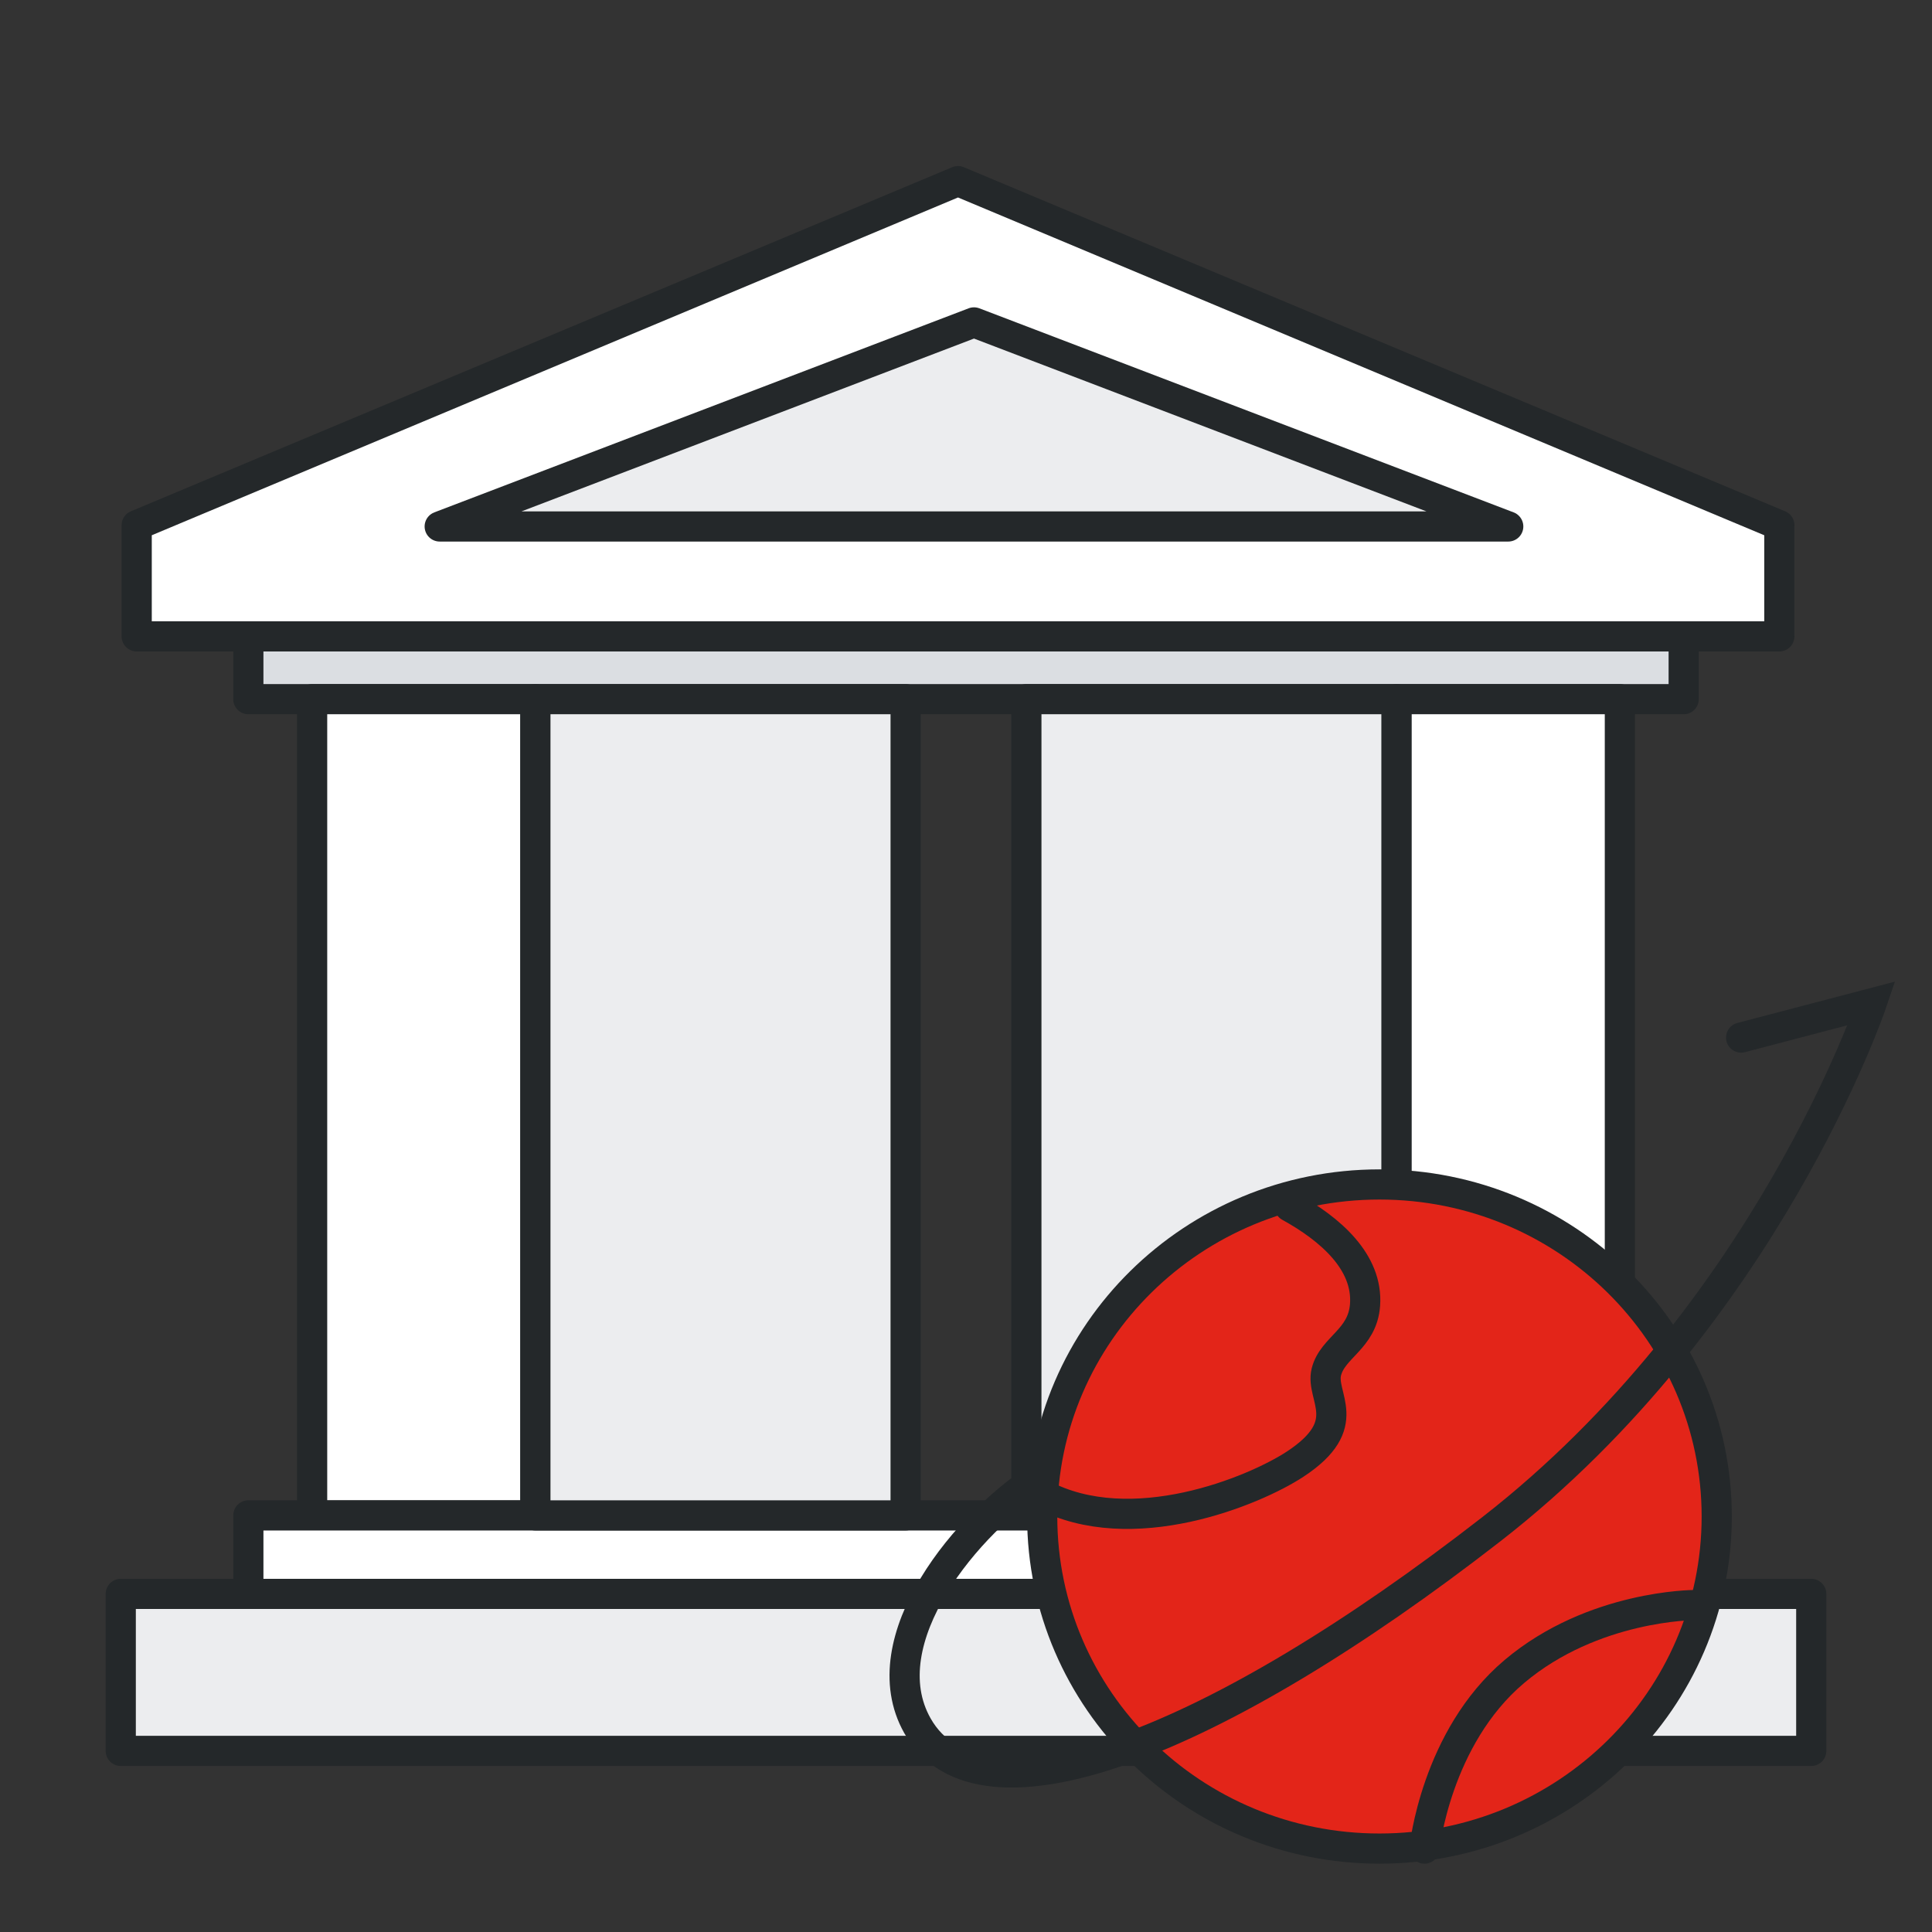
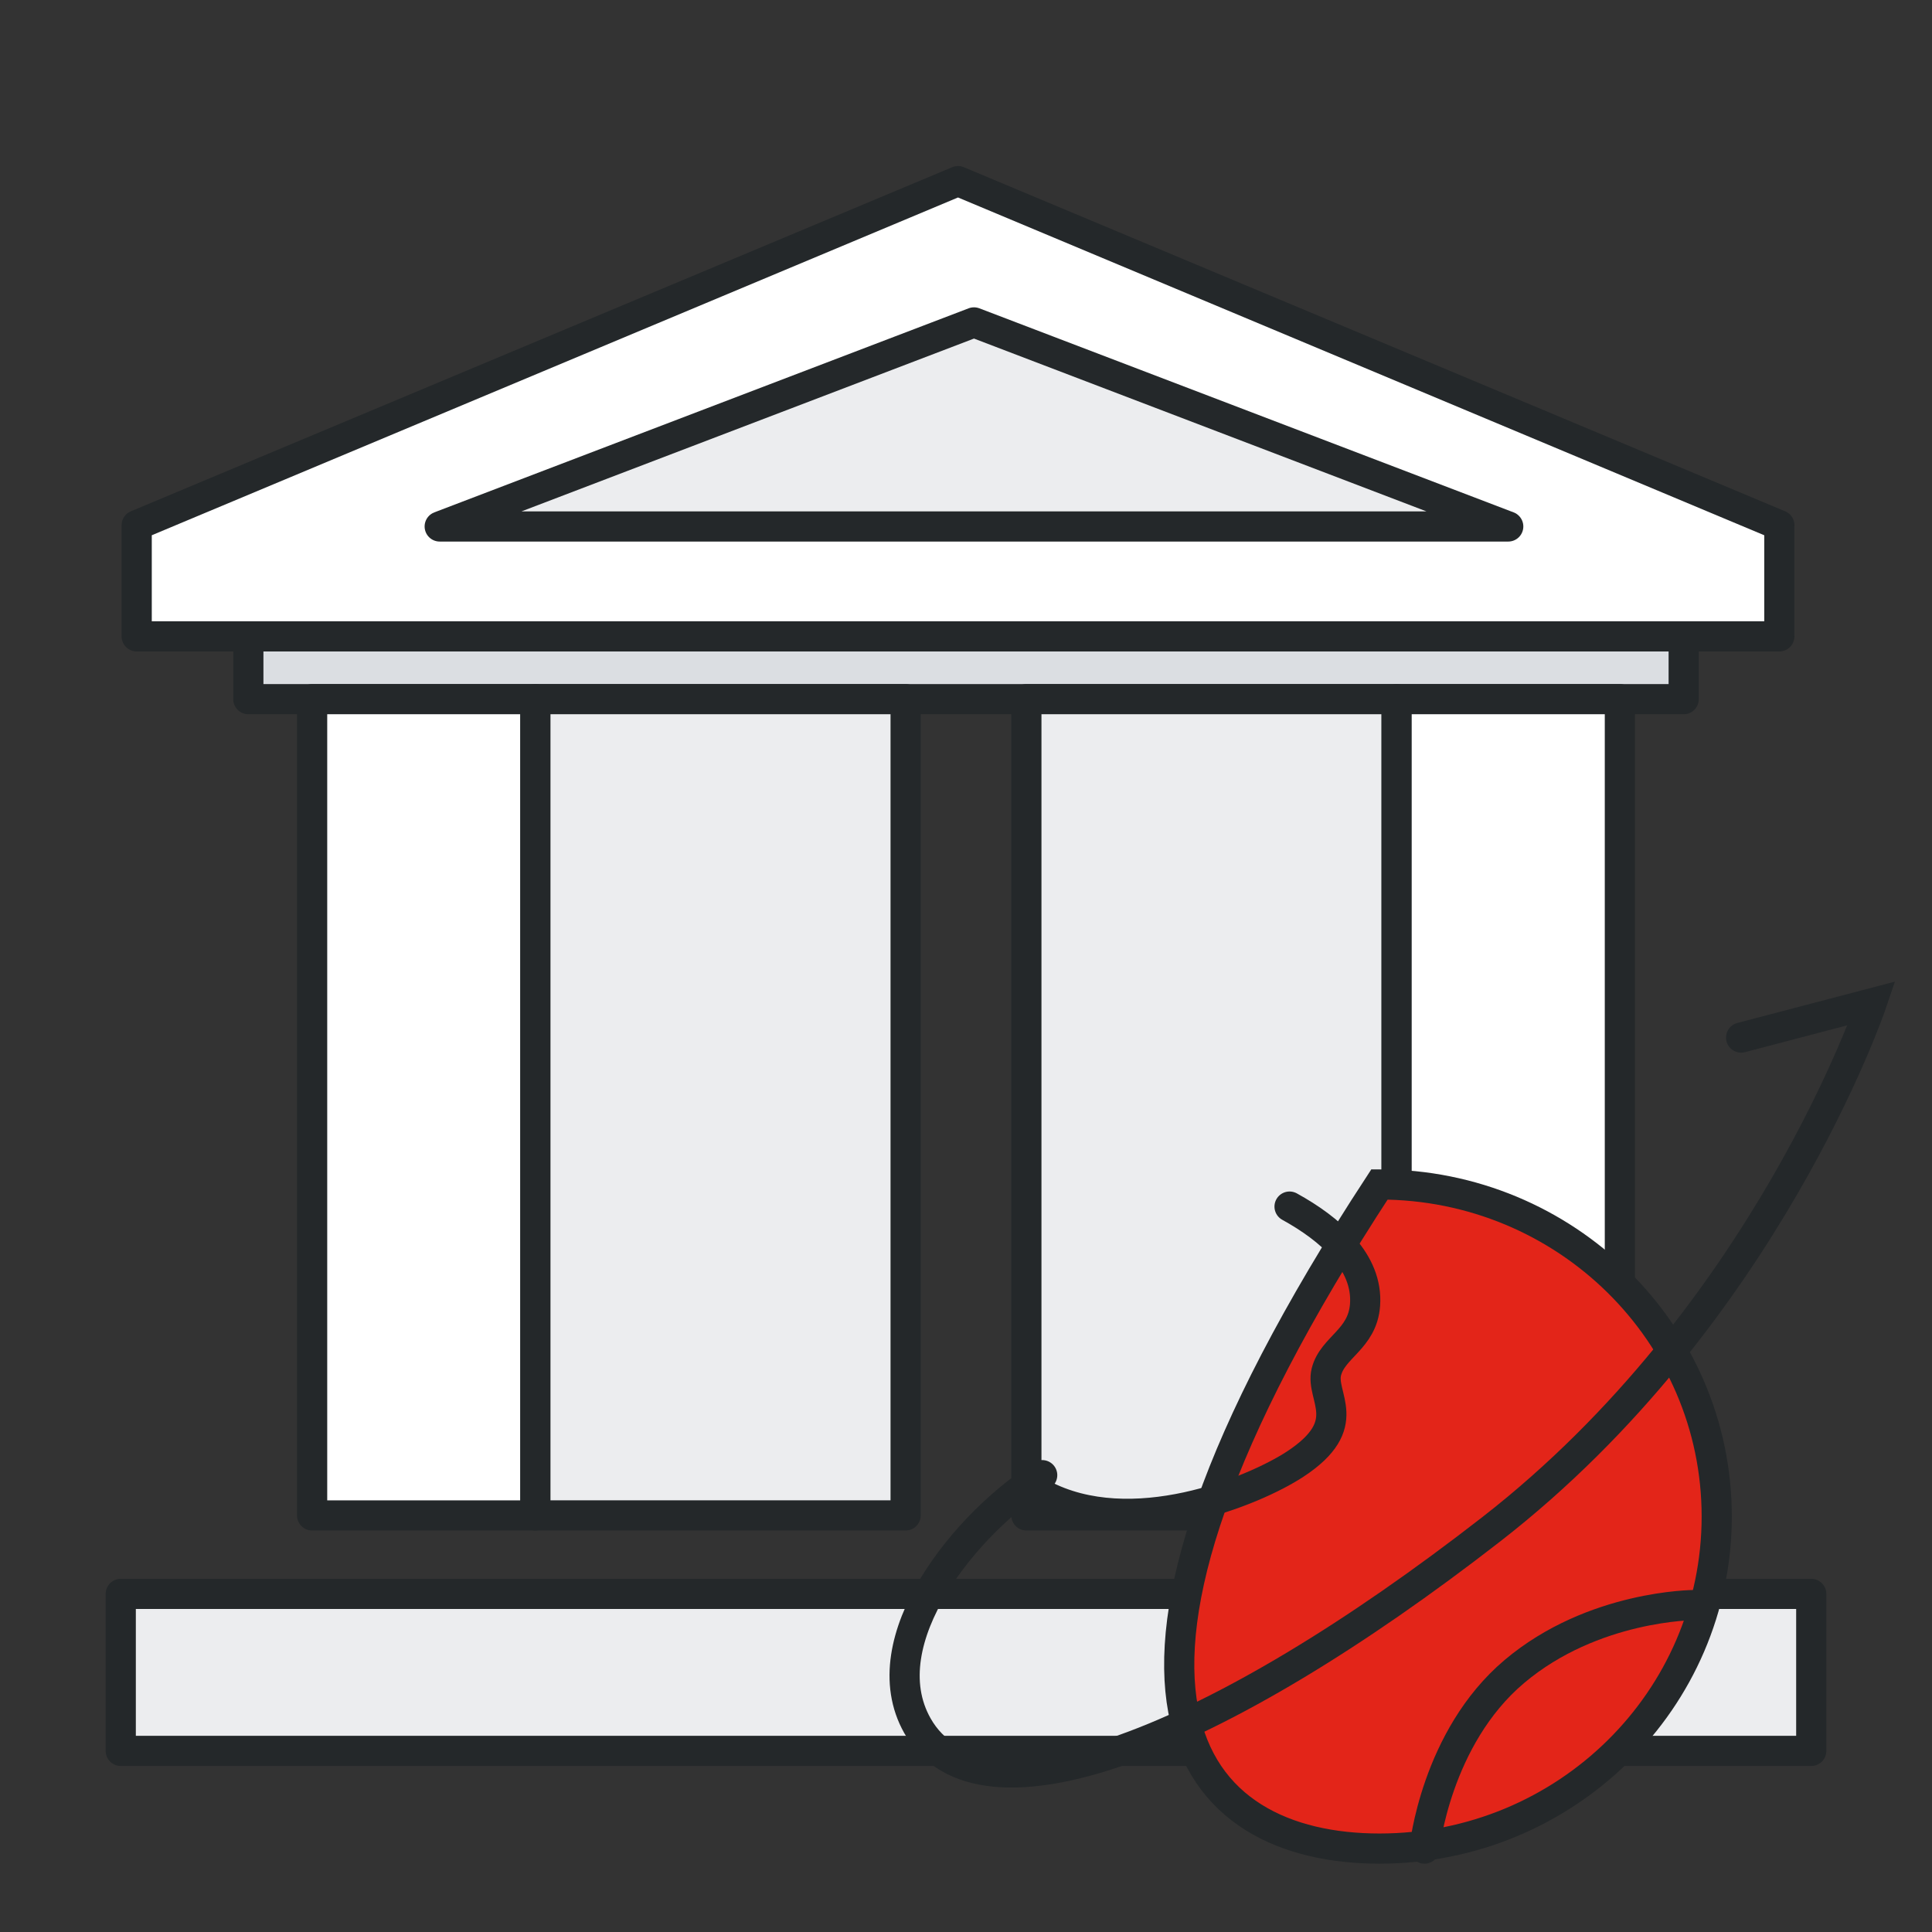
<svg xmlns="http://www.w3.org/2000/svg" width="68px" height="68px" viewBox="0 0 68 68" version="1.1">
  <rect x="0" y="0" width="68" height="68" fill="#333333" stroke="none" />
  <title>ic_l_inter_bank</title>
  <g id="页面-1" stroke="none" stroke-width="1" fill="none" fill-rule="evenodd" stroke-linecap="round">
    <g id="入门-新手指引-展开" transform="translate(-400, -2327)" stroke="#24282A" stroke-width="1.062">
      <g id="编组-12" transform="translate(360, 800)">
        <g id="编组-5" transform="translate(0, 112)">
          <g id="编组-4备份-2" transform="translate(0, 1261)">
            <g id="编组-7" transform="translate(40, 86)">
              <g id="编组-17" transform="translate(0, 60)">
                <g id="ic-32/profit" transform="translate(0, 8)">
                  <g id="ic_l_inter_bank" transform="translate(4.25, 6.375)">
                    <g id="编组-24" fill-rule="nonzero" stroke-linejoin="round">
                      <rect id="矩形" fill="#DBDEE2" x="4.491" y="14.918" width="50.519" height="3.315" />
                      <rect id="矩形备份-55" fill="#FFFFFF" x="6.736" y="18.233" width="7.858" height="28.73" />
                      <polygon id="矩形备份-58" fill="#ECEDEF" points="31.875 18.233 44.906 18.233 44.906 46.962 31.875 46.962" />
                      <rect id="矩形备份-61" fill="#FFFFFF" x="44.906" y="18.233" width="7.858" height="28.73" />
-                       <rect id="矩形备份-51" fill="#FFFFFF" x="4.491" y="46.962" width="50.519" height="3.315" />
                      <rect id="矩形备份-54" fill="#ECEDEF" x="0" y="49.725" width="59.5" height="5.525" />
                      <polygon id="路径-46" fill="#FFFFFF" points="58.377 16.023 0.561 16.023 0.561 12.111 29.469 -4.66952028e-16 58.377 12.111" />
                      <polygon id="路径-46备份" fill="#ECEDEF" points="11.226 12.155 30.031 4.973 48.835 12.155" />
                      <polygon id="矩形备份-57" fill="#ECEDEF" points="14.594 18.233 27.625 18.233 27.625 46.962 14.594 46.962" />
                    </g>
                    <g id="编组" transform="translate(27.589, 28.939)">
-                       <path d="M16.714,29.75 C23.27,29.75 28.584,24.517 28.584,18.062 C28.584,11.608 23.27,6.375 16.714,6.375 C10.158,6.375 4.843,11.608 4.843,18.062 C4.843,24.517 10.158,29.75 16.714,29.75 Z" id="路径" fill="#E32519" />
+                       <path d="M16.714,29.75 C23.27,29.75 28.584,24.517 28.584,18.062 C28.584,11.608 23.27,6.375 16.714,6.375 C4.843,24.517 10.158,29.75 16.714,29.75 Z" id="路径" fill="#E32519" />
                      <path d="M13.549,7.154 C14.977,7.94 16.318,9.102 16.206,10.618 C16.116,11.829 15.064,12.099 14.844,12.975 C14.624,13.851 15.897,14.807 13.743,16.221 C12.308,17.163 7.986,18.954 4.843,17.283" id="路径" />
                      <path d="M4.843,16.607 C2.208,18.241 -1.247,22.416 0.451,25.425 C2.647,29.318 10.993,26.022 20.657,18.505 C30.321,10.988 34.036,0 34.036,0 L29.443,1.205" id="路径" />
                      <path d="M18.297,29.75 C18.297,29.75 18.693,25.854 21.462,23.517 C24.232,21.179 27.794,21.179 27.794,21.179" id="路径" />
                    </g>
                  </g>
                </g>
              </g>
            </g>
          </g>
        </g>
      </g>
    </g>
  </g>
</svg>